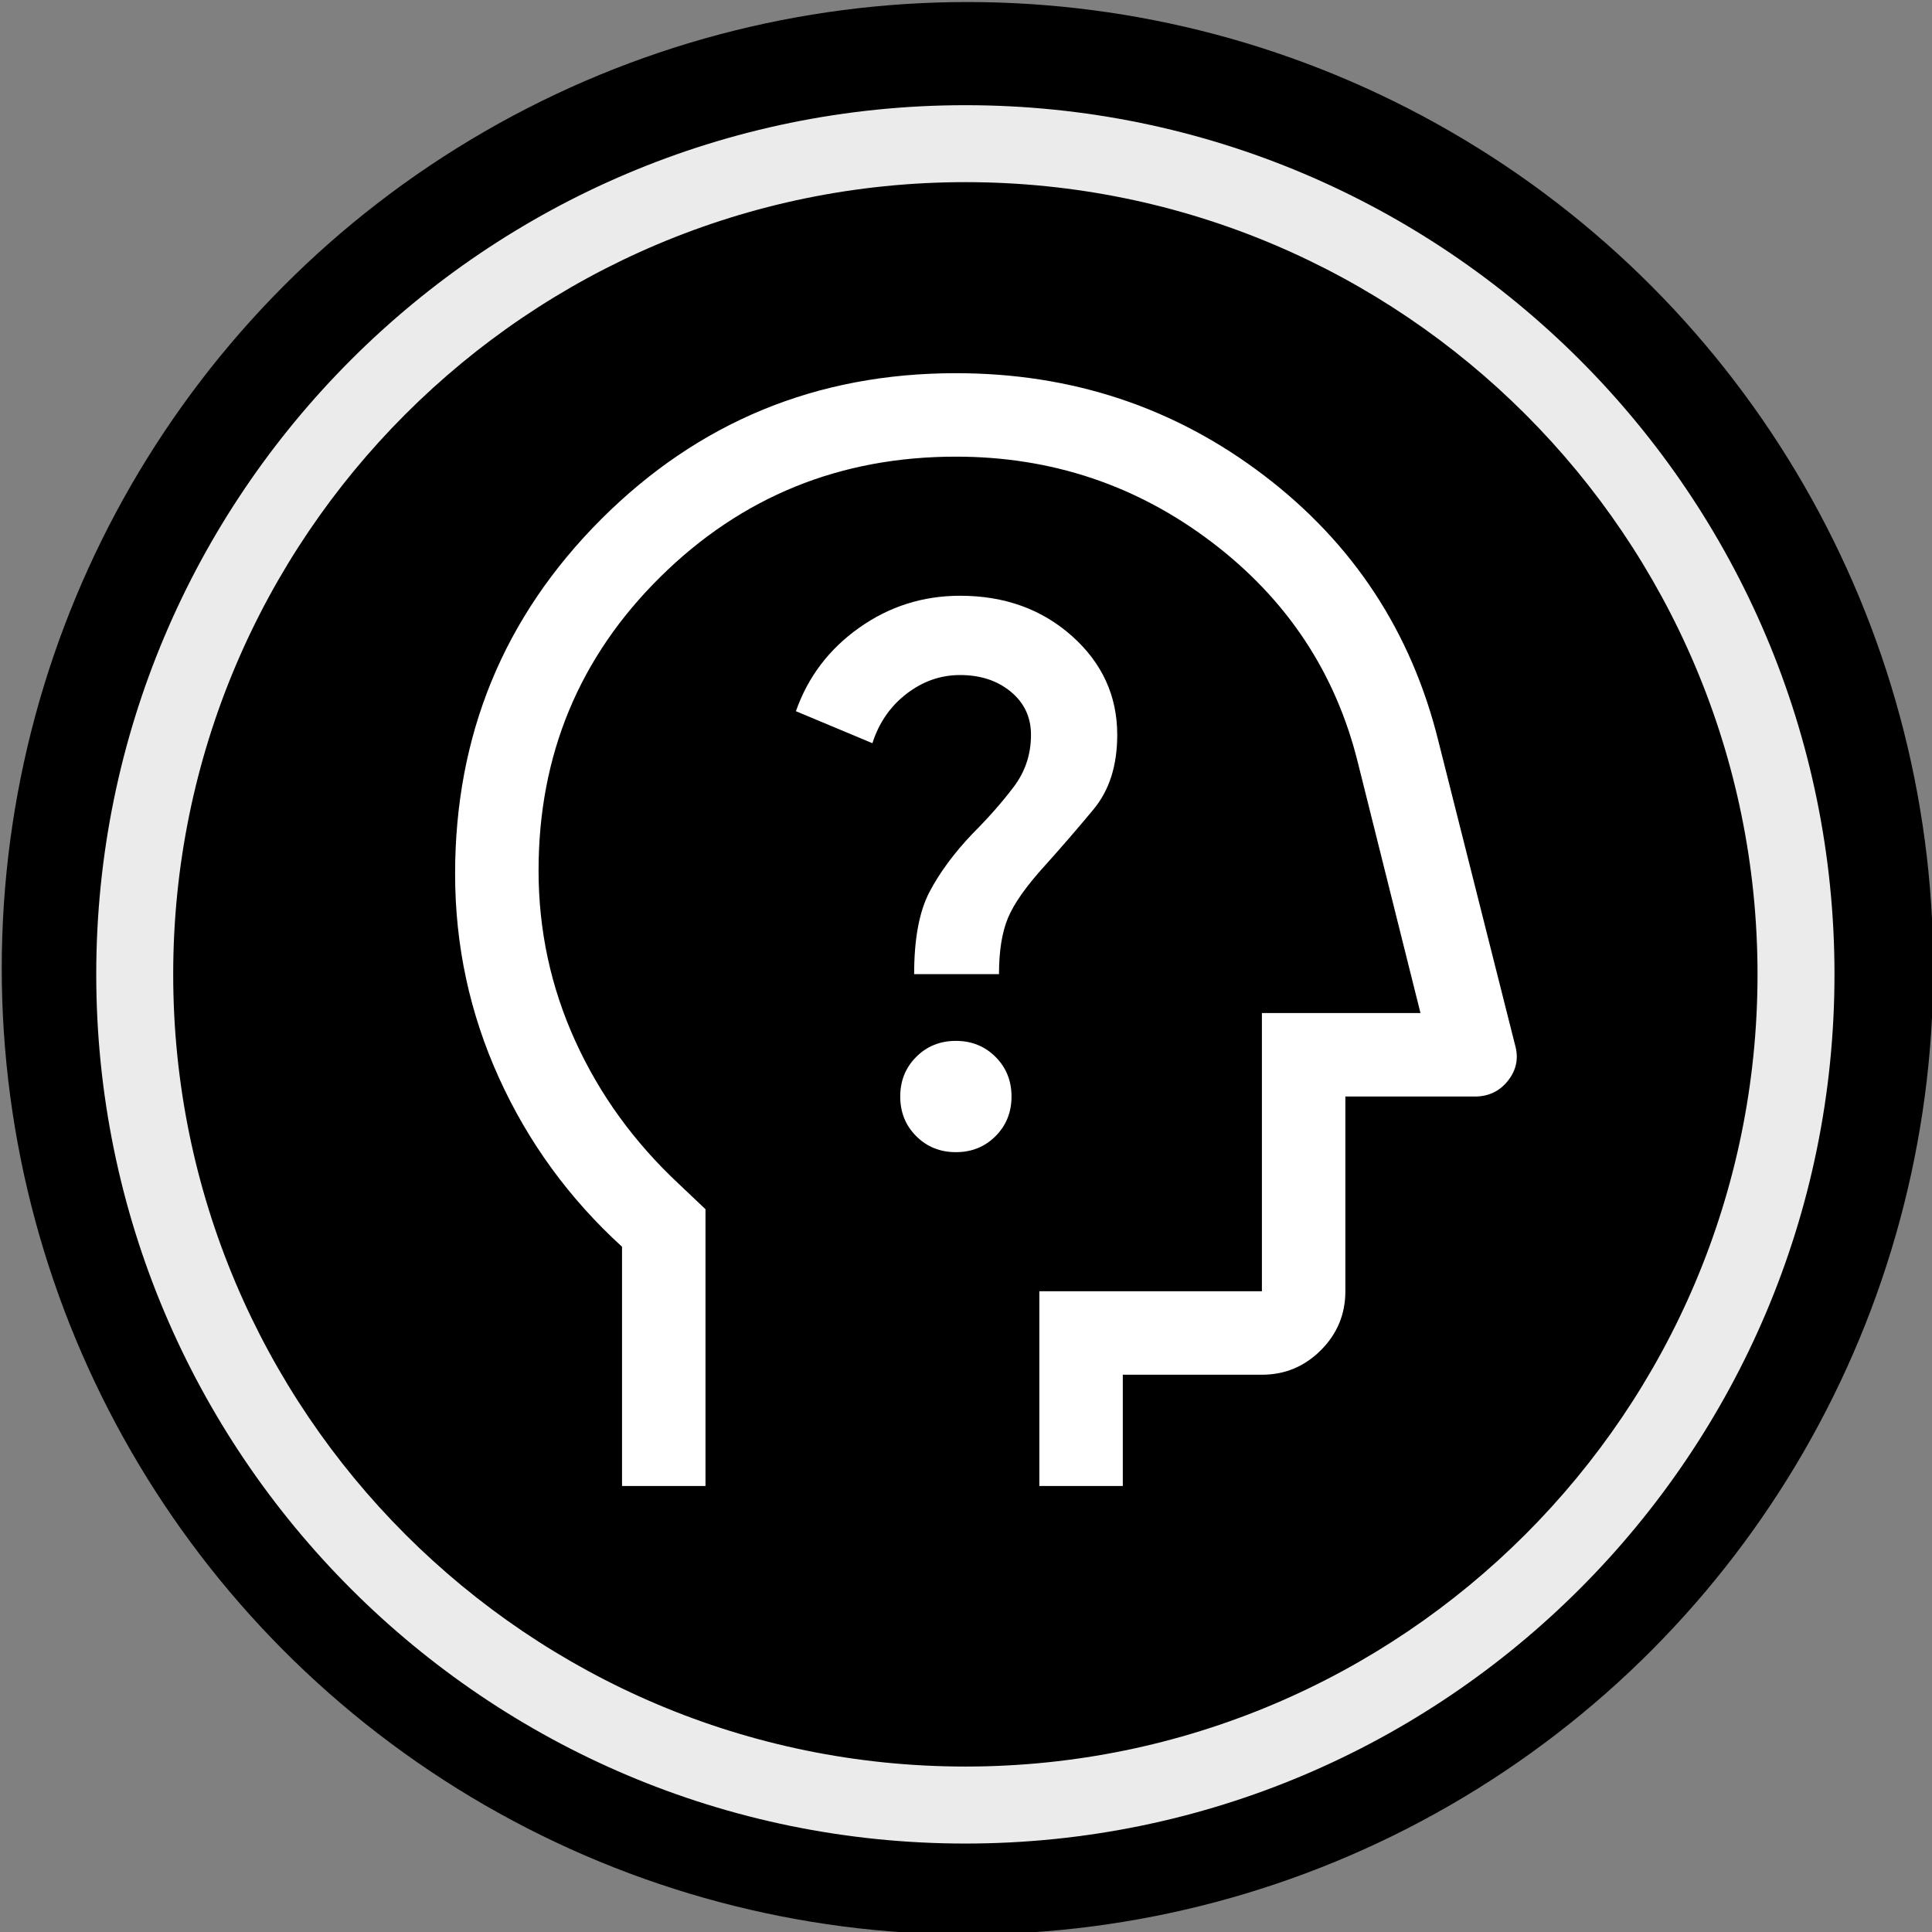
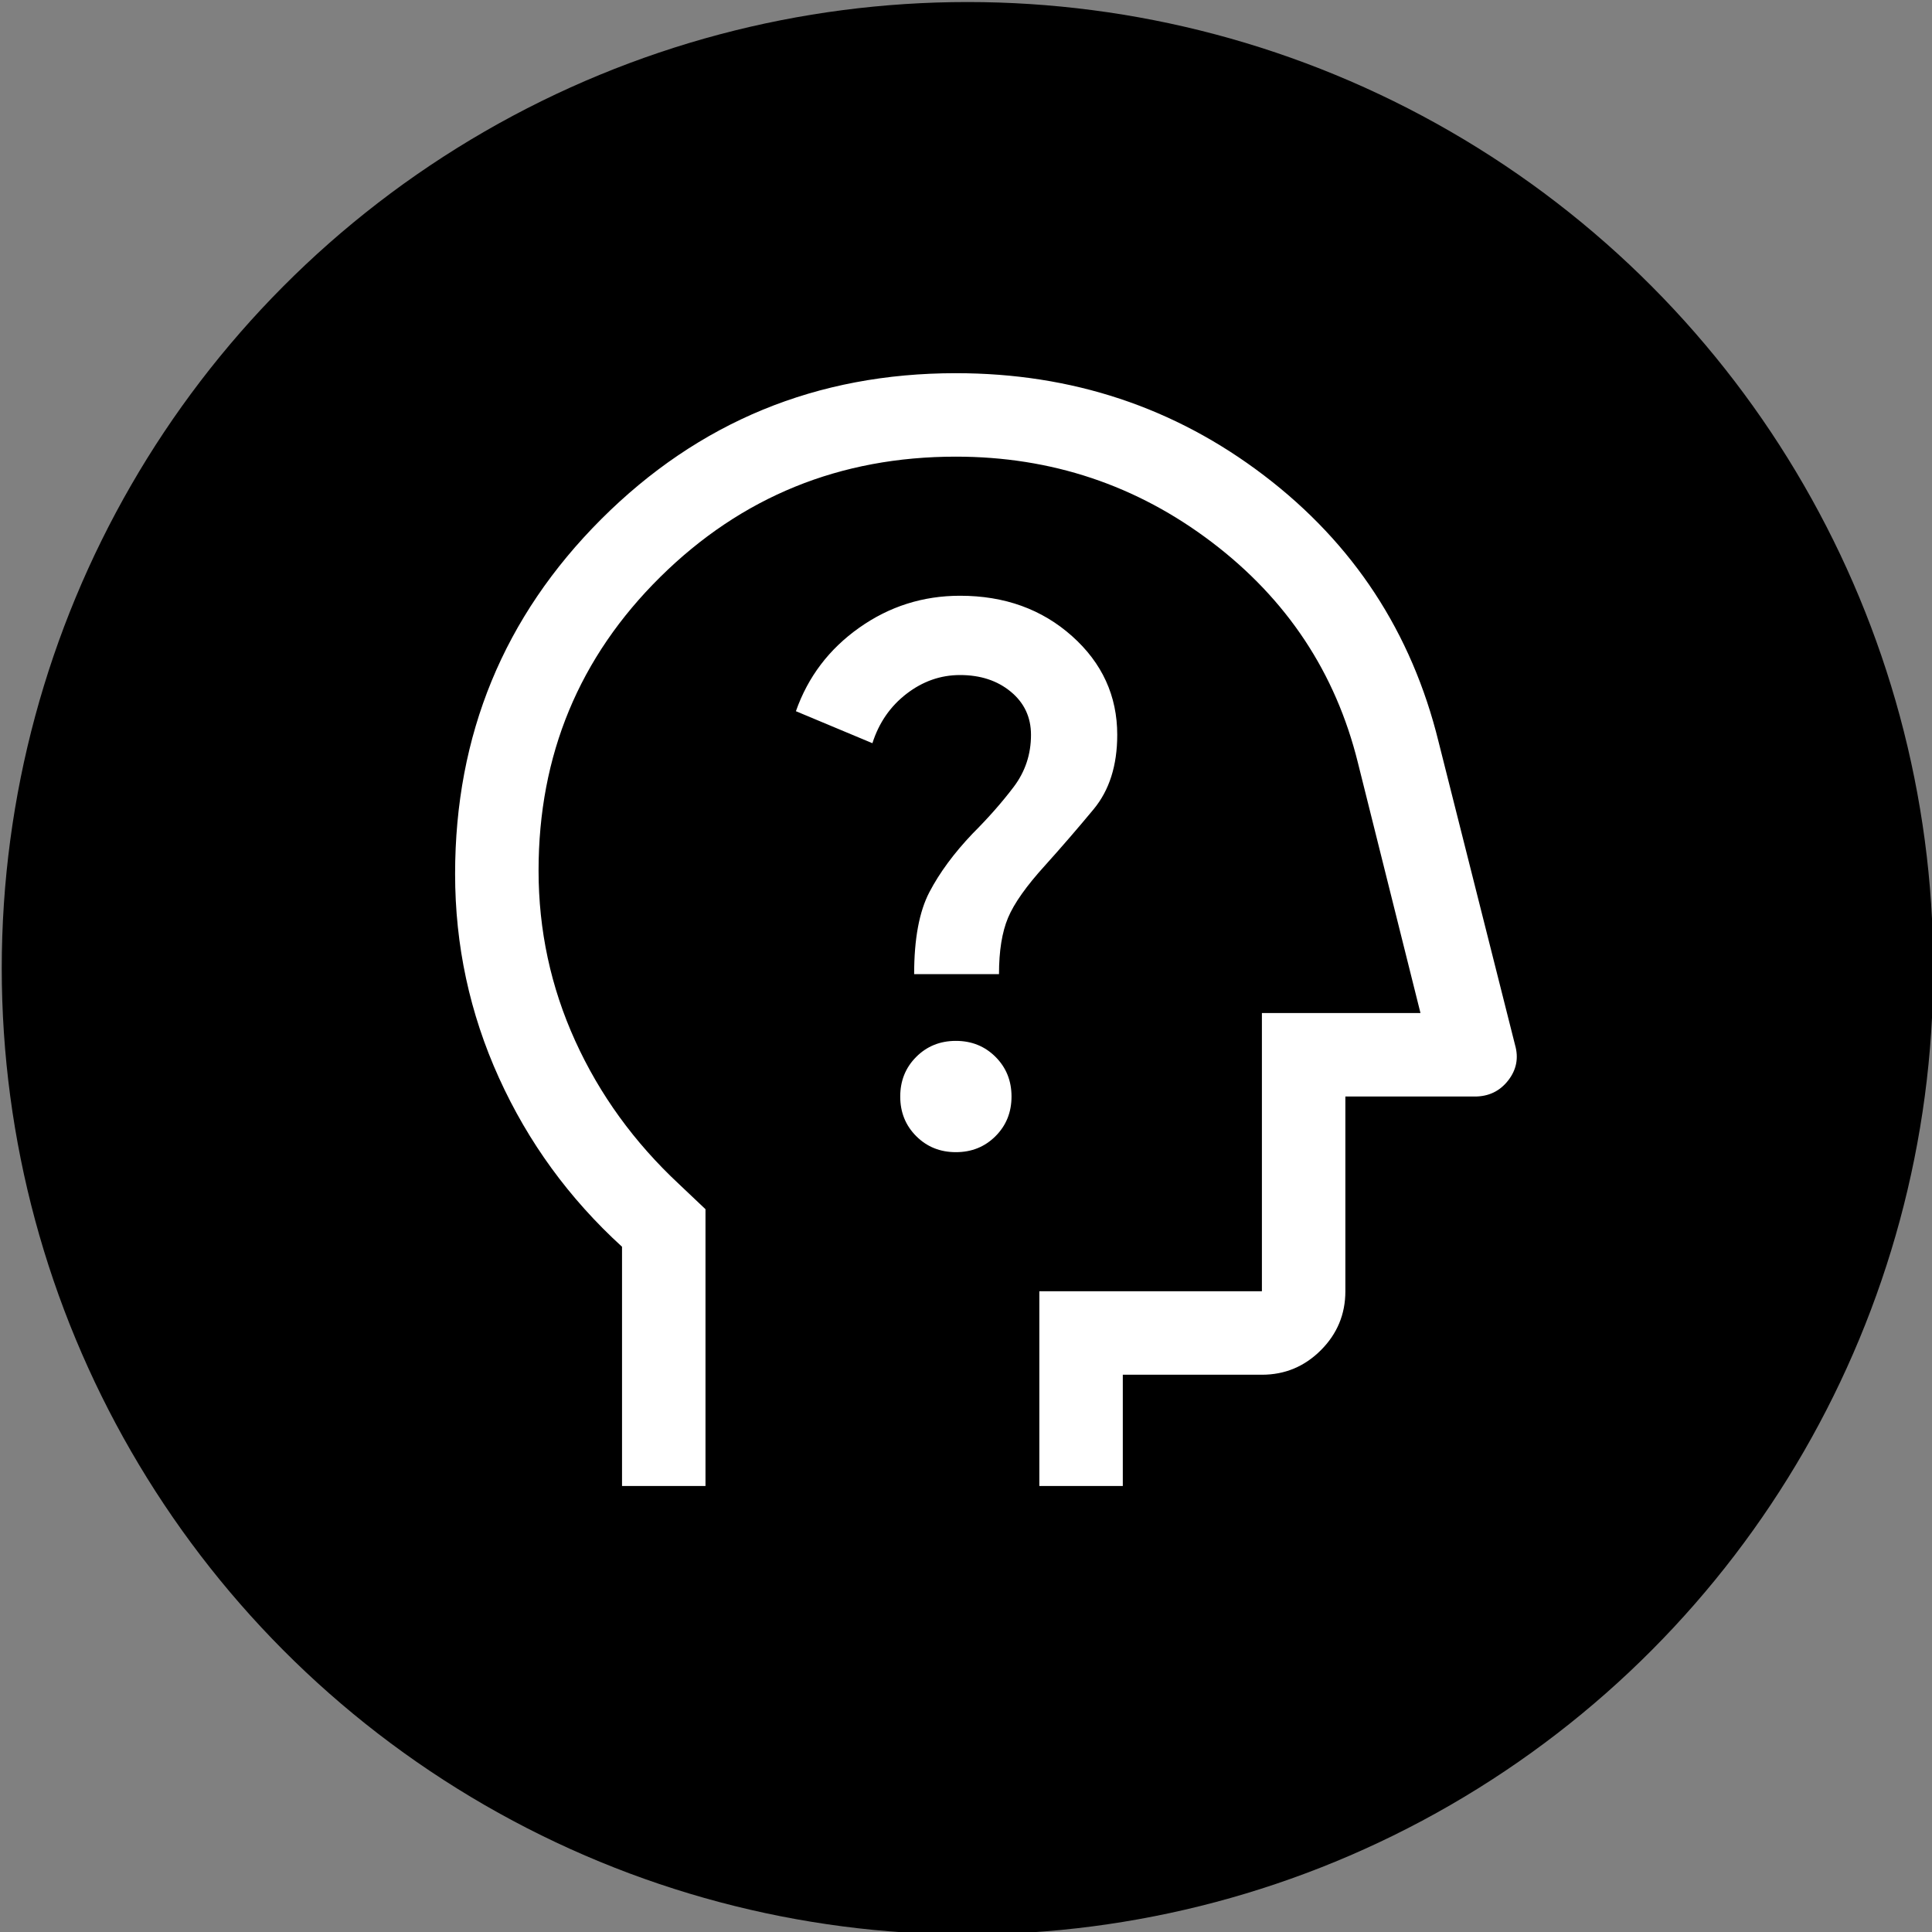
<svg xmlns="http://www.w3.org/2000/svg" width="100%" height="100%" viewBox="0 0 50 50" version="1.1" xml:space="preserve" style="fill-rule:evenodd;clip-rule:evenodd;stroke-linejoin:round;stroke-miterlimit:2;">
  <rect x="0" y="0" width="50" height="50" fill="#808080" stroke="none" />
  <g>
    <g transform="matrix(1.407,0,0,1.425,-4.626,-4.077)">
      <ellipse cx="21.084" cy="20.446" rx="17.764" ry="17.548" />
    </g>
    <g transform="matrix(0.036,0,0,0.036,7.458,41.338)">
      <g>
        <g>
          <path d="M240,-80L240,-252C202,-286.667 172.5,-327.167 151.5,-373.5C130.5,-419.833 120,-468.667 120,-520C120,-620 155,-705 225,-775C295,-845 380,-880 480,-880C563.333,-880 637.167,-855.5 701.5,-806.5C765.833,-757.5 807.667,-693.667 827,-615L882,-397C884.667,-387.667 883,-379.167 877,-371.5C871,-363.833 863,-360 853,-360L760,-360L760,-220C760,-203.5 754.127,-189.377 742.38,-177.63C730.627,-165.877 716.5,-160 700,-160L600,-160L600,-80L540,-80L540,-220L700,-220L700,-420L814,-420L769,-600C753,-664.667 718,-717.5 664,-758.5C610,-799.5 548.667,-820 480,-820C396.667,-820 325.833,-791.167 267.5,-733.5C209.167,-675.833 180,-605.487 180,-522.46C180,-479.513 188.773,-438.717 206.32,-400.07C223.873,-361.417 248.767,-327.06 281,-297L300,-279L300,-80L240,-80ZM480,-320C491.333,-320 500.833,-323.833 508.5,-331.5C516.167,-339.167 520,-348.667 520,-360C520,-371.333 516.167,-380.833 508.5,-388.5C500.833,-396.167 491.333,-400 480,-400C468.667,-400 459.167,-396.167 451.5,-388.5C443.833,-380.833 440,-371.333 440,-360C440,-348.667 443.833,-339.167 451.5,-331.5C459.167,-323.833 468.667,-320 480,-320ZM450,-448L511,-448C511,-464.667 513.167,-478.167 517.5,-488.5C521.833,-498.833 530.667,-511.333 544,-526C556,-539.333 567.667,-552.833 579,-566.5C590.333,-580.167 596,-598 596,-620C596,-648 585.167,-671.667 563.5,-691C541.833,-710.333 515,-720 483,-720C456.333,-720 432.167,-712.333 410.5,-697C388.833,-681.667 373.667,-661.667 365,-637L420,-614C424.667,-628.667 432.833,-640.5 444.5,-649.5C456.167,-658.5 469,-663 483,-663C497.667,-663 509.833,-659 519.5,-651C529.167,-643 534,-632.667 534,-620C534,-606 529.833,-593.5 521.5,-582.5C513.167,-571.5 503.333,-560.333 492,-549C478.667,-535 468.333,-521 461,-507C453.667,-493 450,-473.333 450,-448Z" style="fill:white;fill-rule:nonzero;" />
        </g>
      </g>
    </g>
    <g transform="matrix(1.244,0,0,1.076,-11.962,-4.006)">
-       <path d="M29.699,6.253C39.678,6.253 47.78,15.62 47.78,27.158C47.78,38.696 39.678,48.064 29.699,48.064C19.72,48.064 11.618,38.696 11.618,27.158C11.618,15.62 19.72,6.253 29.699,6.253ZM29.699,8.104C38.794,8.104 46.179,16.642 46.179,27.158C46.179,37.674 38.794,46.212 29.699,46.212C20.603,46.212 13.219,37.674 13.219,27.158C13.219,16.642 20.603,8.104 29.699,8.104Z" style="fill:rgb(235,235,235);" />
-     </g>
+       </g>
  </g>
</svg>